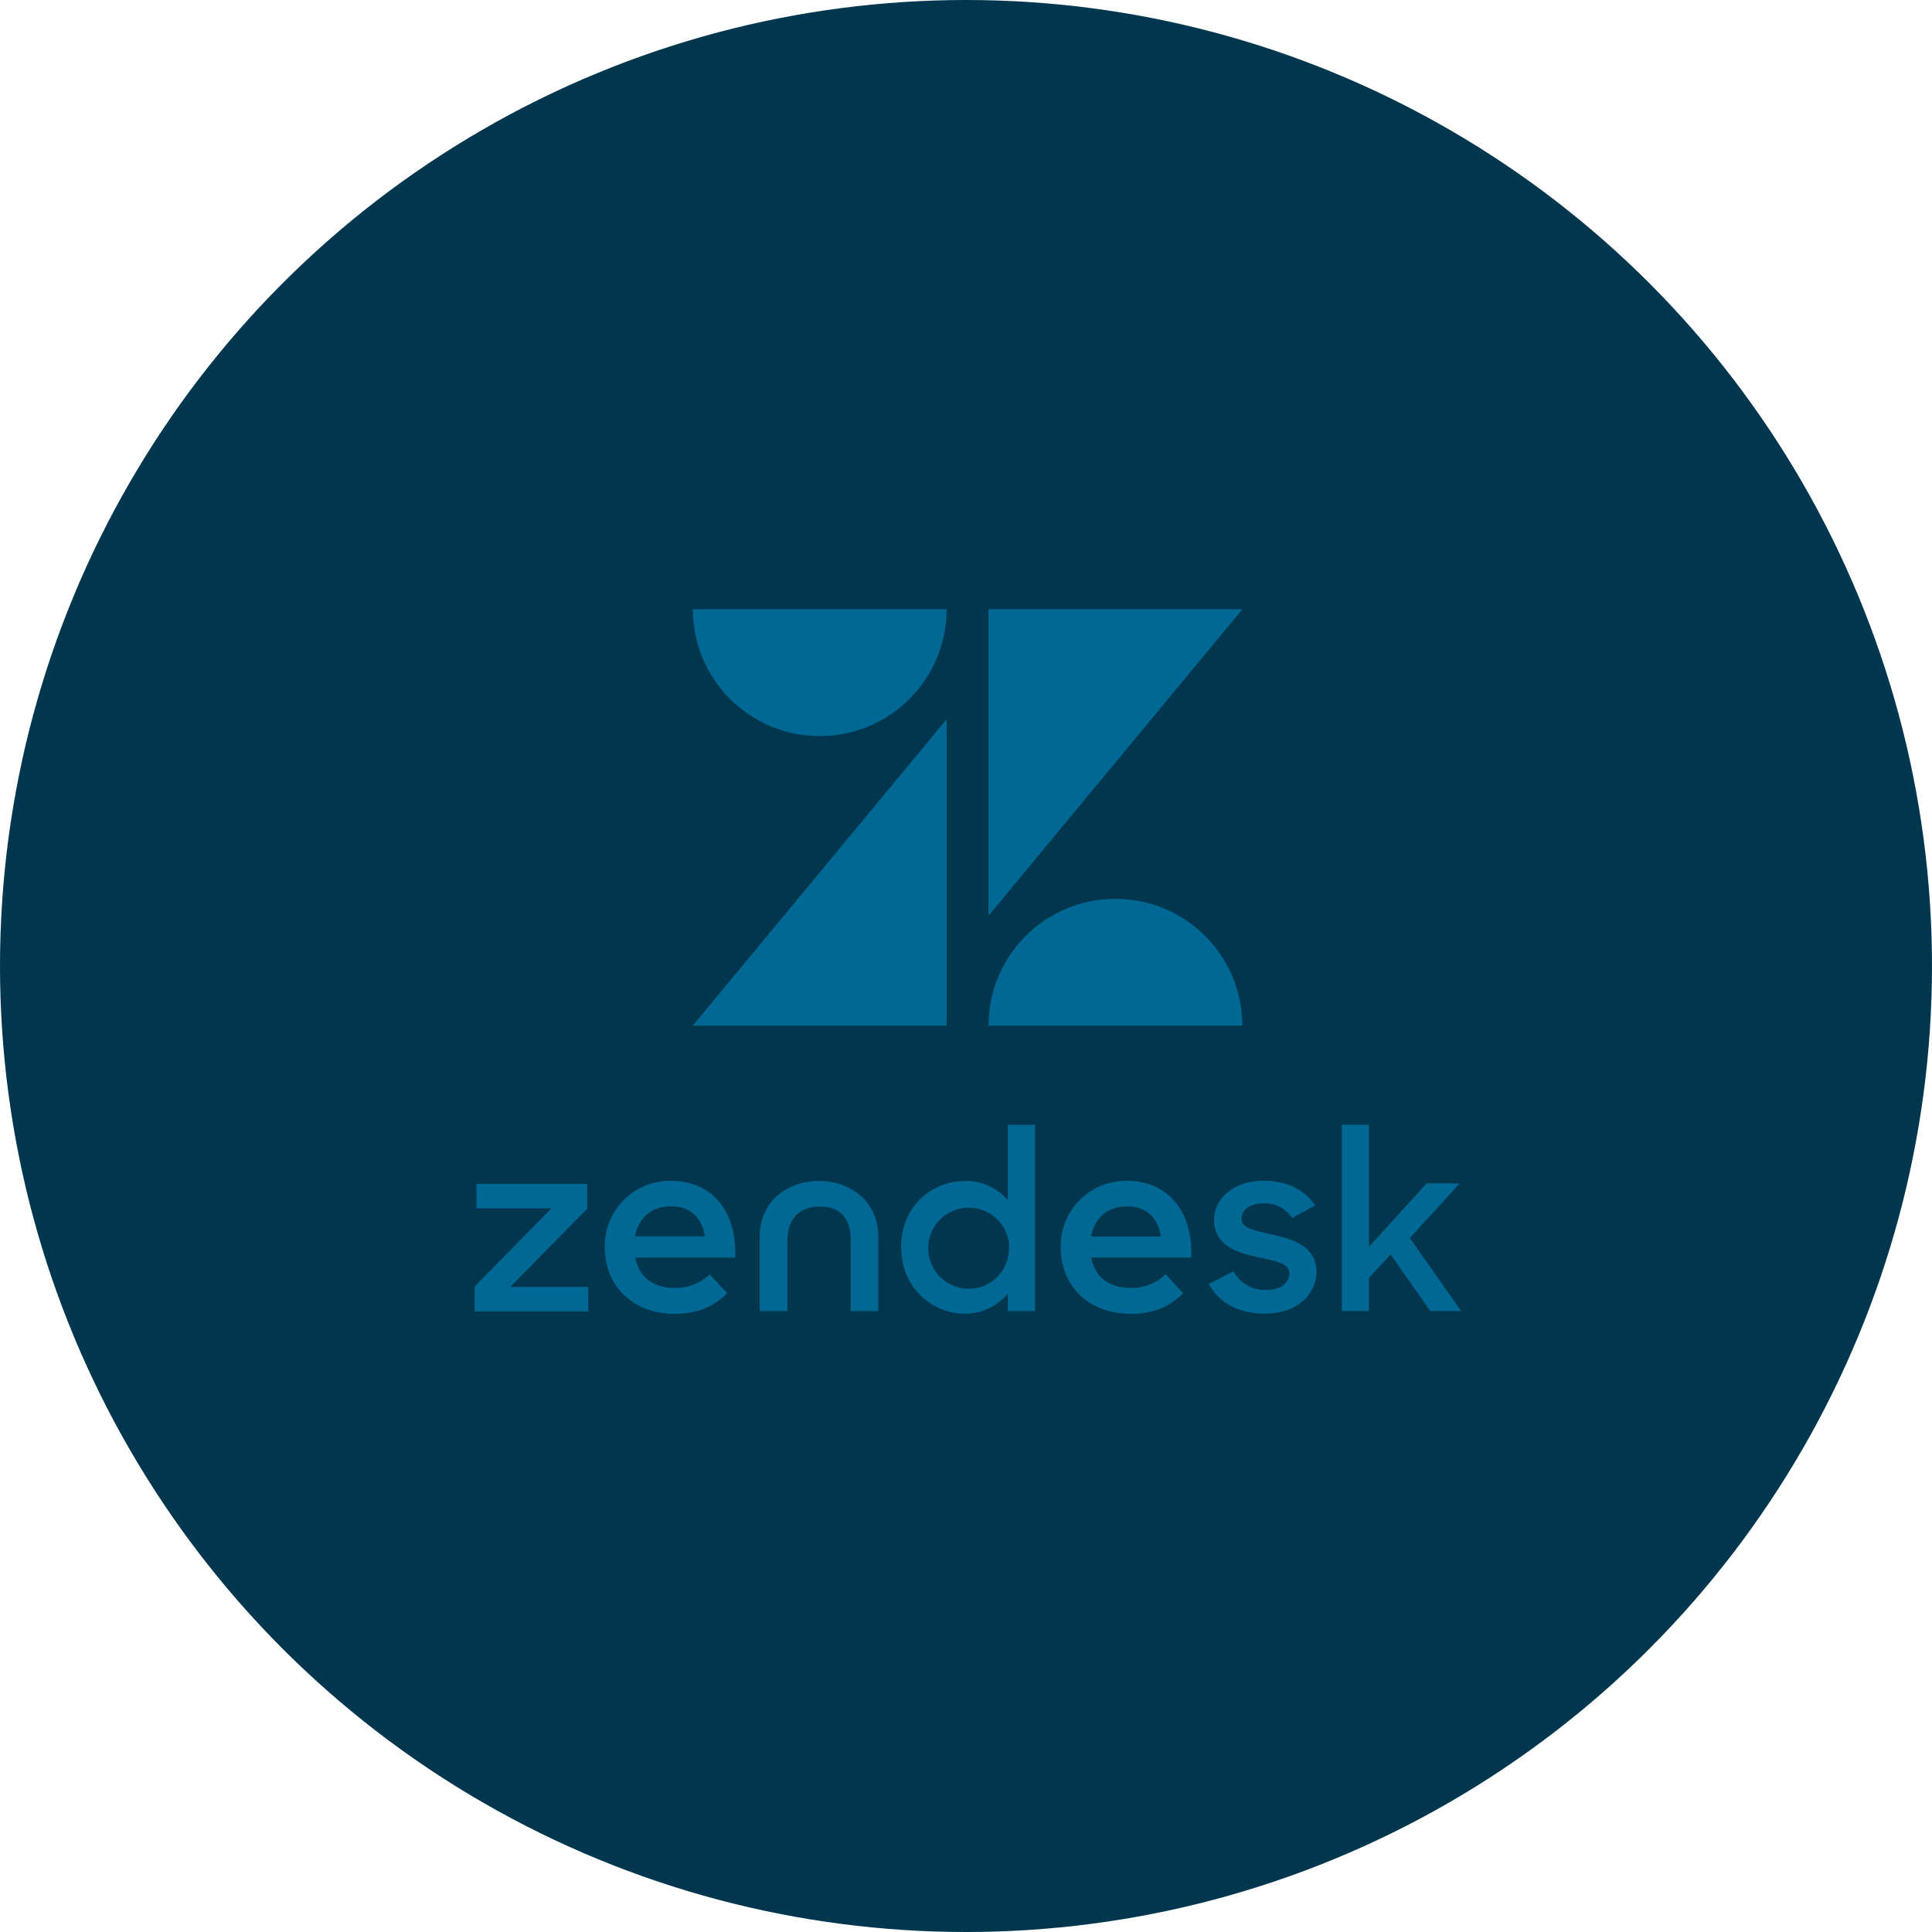
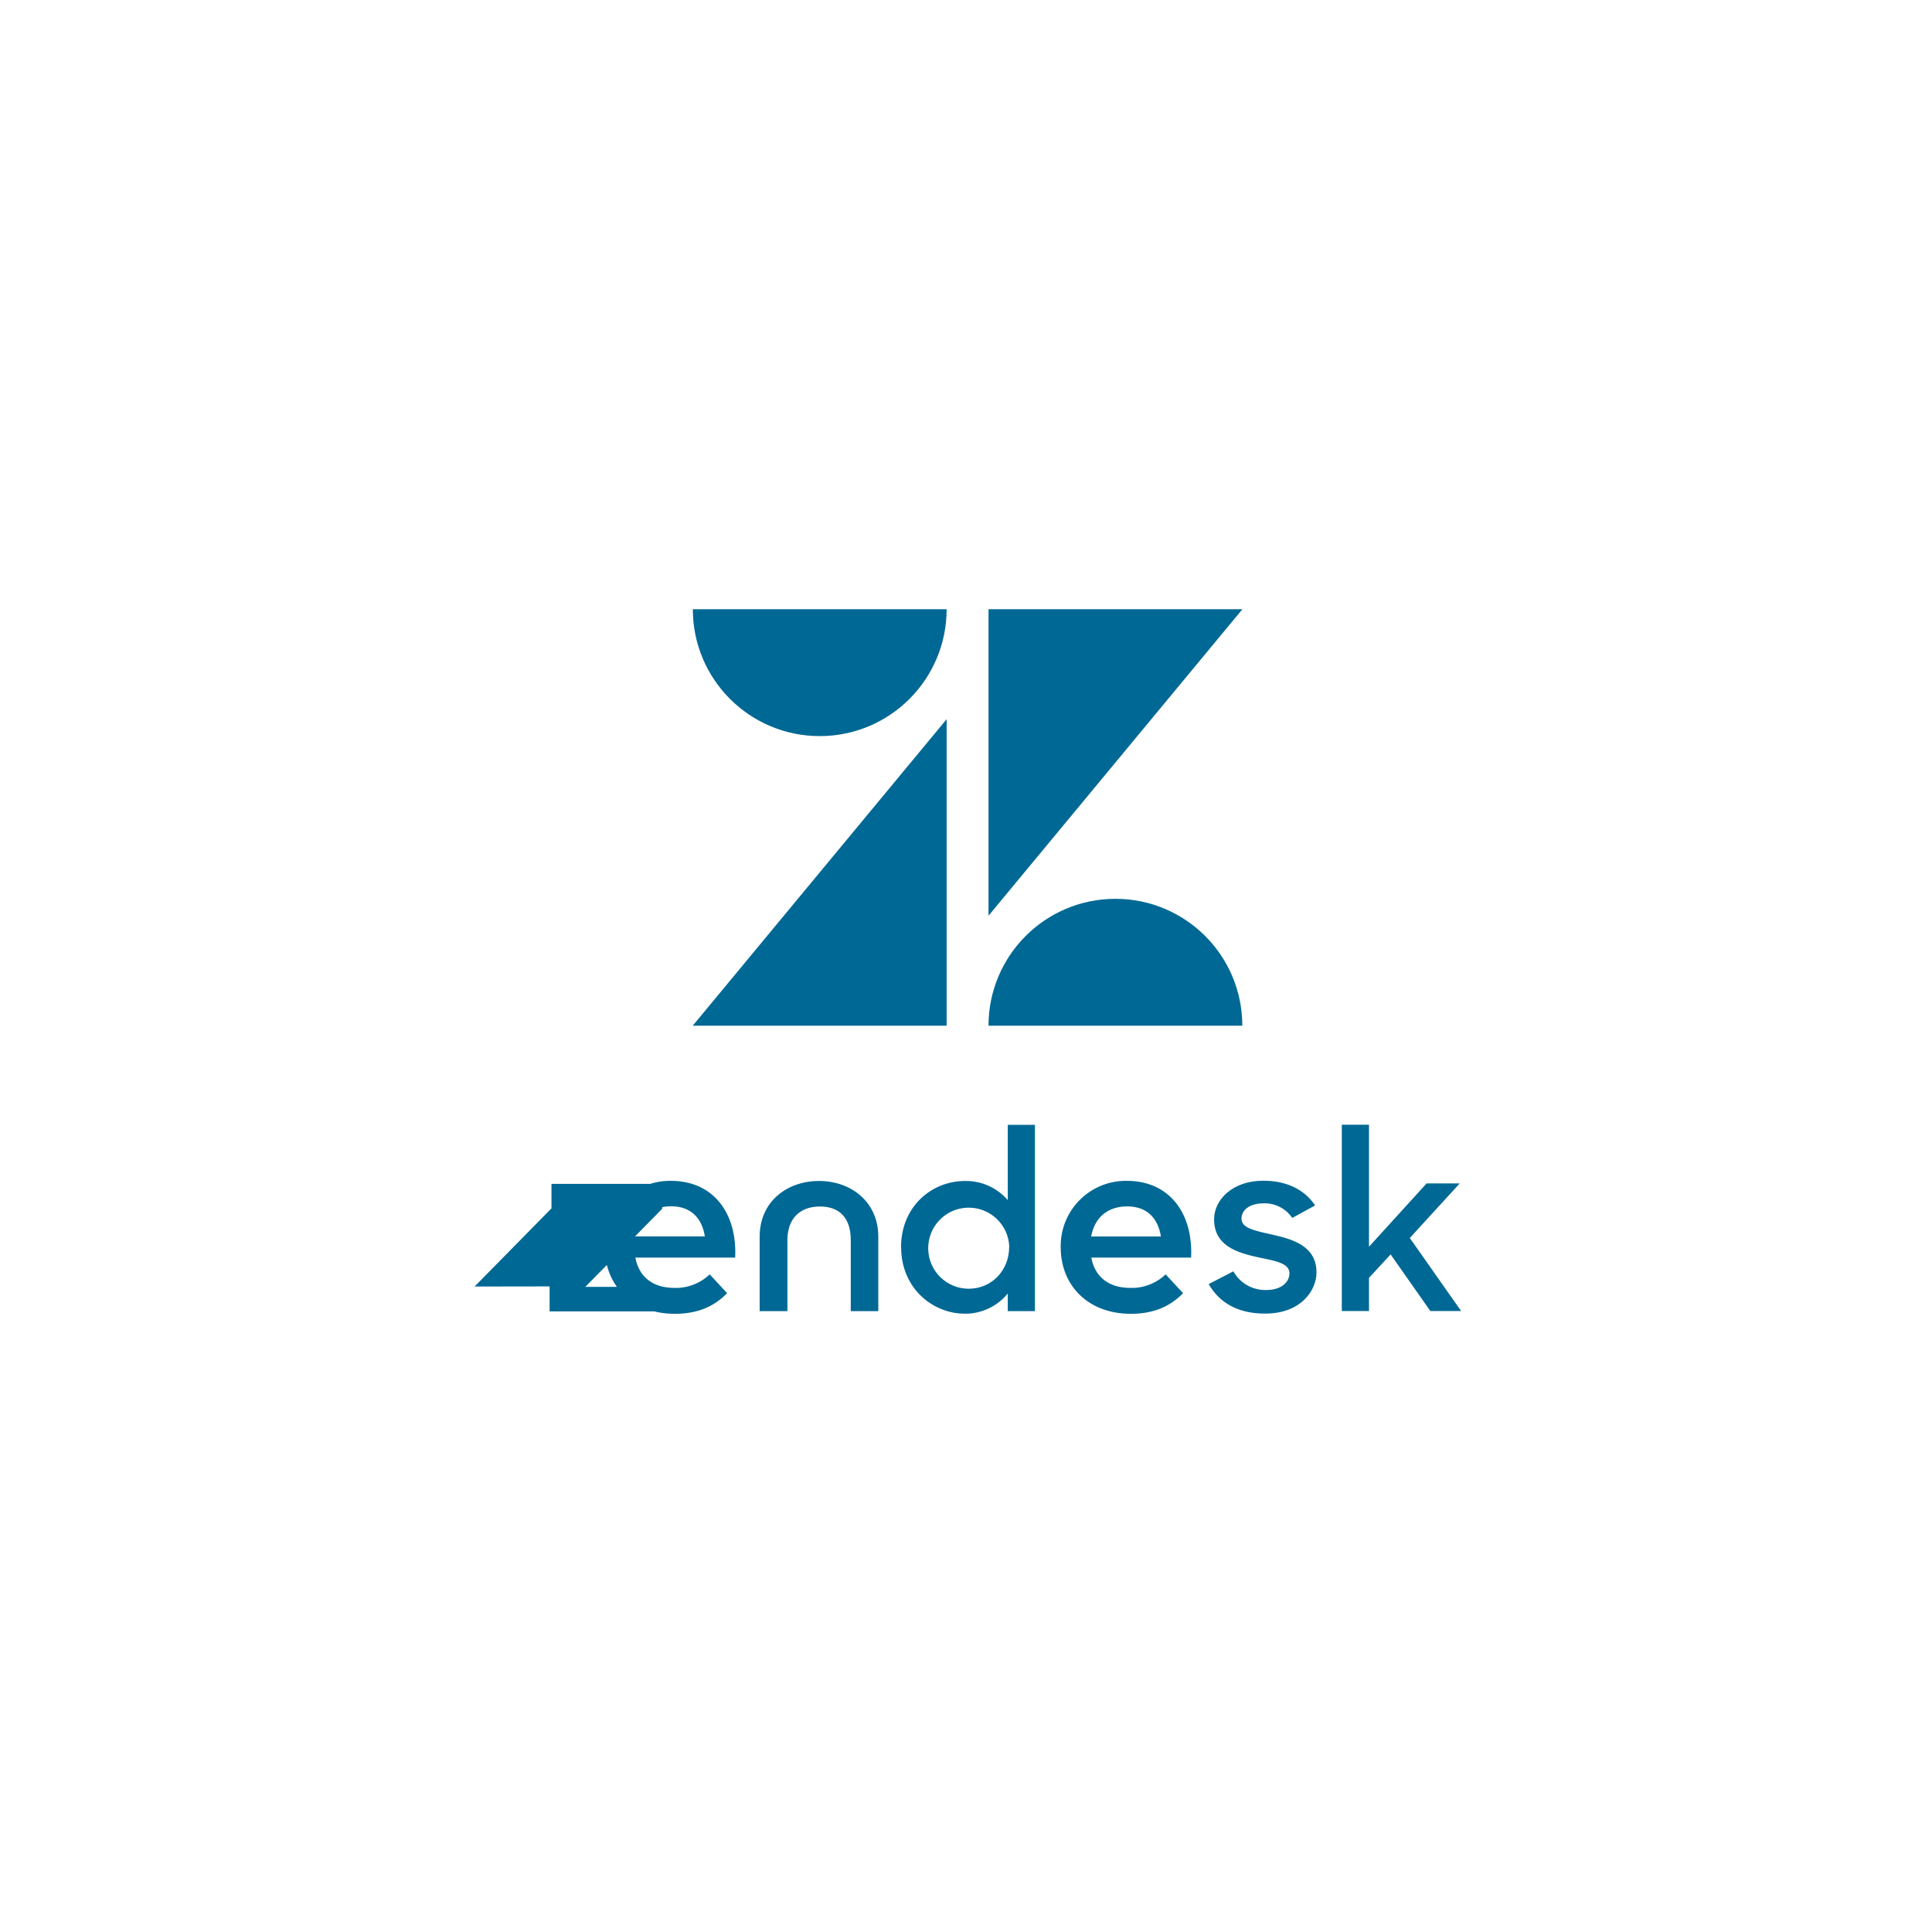
<svg xmlns="http://www.w3.org/2000/svg" id="Layer_2" data-name="Layer 2" viewBox="0 0 165.64 165.64">
  <defs>
    <style>
      .cls-1 {
        fill: #006894;
      }

      .cls-1, .cls-2 {
        stroke-width: 0px;
      }

      .cls-2 {
        fill: #00374f;
      }
    </style>
  </defs>
  <g id="Layer_1-2" data-name="Layer 1">
    <g>
-       <circle class="cls-2" cx="82.82" cy="82.82" r="82.82" />
-       <path class="cls-1" d="M81.16,61.66v26.28h-21.77l21.77-26.28ZM81.16,52.23c0,6.01-4.87,10.88-10.88,10.88s-10.88-4.87-10.88-10.88h21.77ZM84.75,87.94c0-6.01,4.87-10.88,10.88-10.88s10.88,4.87,10.88,10.88h-21.77ZM84.75,78.51v-26.28h21.77l-21.77,26.28h0ZM96.92,110.42c1.12.03,2.2-.39,3.02-1.16l1.49,1.61c-.99,1.02-2.36,1.77-4.48,1.77-3.65,0-6.01-2.42-6.01-5.7-.06-3.09,2.39-5.64,5.48-5.7.07,0,.13,0,.2,0,3.62,0,5.68,2.76,5.5,6.58h-8.56c.3,1.59,1.42,2.6,3.37,2.6M99.53,106.01c-.23-1.48-1.12-2.58-2.89-2.58-1.65,0-2.79.93-3.09,2.58h5.98,0ZM40.69,110.3l6.59-6.7h-6.43v-2.1h9.49v2.14l-6.59,6.69h6.68v2.1h-9.74v-2.14h0ZM57.83,110.42c1.12.03,2.2-.39,3.02-1.16l1.49,1.61c-.99,1.02-2.36,1.77-4.48,1.77-3.65,0-6.01-2.42-6.01-5.7-.06-3.09,2.39-5.64,5.48-5.7.07,0,.13,0,.2,0,3.62,0,5.68,2.76,5.5,6.58h-8.56c.3,1.59,1.42,2.6,3.37,2.6M60.43,106c-.23-1.48-1.12-2.58-2.89-2.58-1.65,0-2.79.93-3.09,2.58h5.98,0ZM77.25,106.94c0-3.49,2.61-5.69,5.5-5.69,1.4-.02,2.73.58,3.65,1.64v-6.45h2.33v15.97h-2.33v-1.51c-.9,1.1-2.25,1.74-3.67,1.73-2.79,0-5.47-2.21-5.47-5.69M86.53,106.92c-.05-1.92-1.65-3.43-3.57-3.38-1.92.05-3.43,1.65-3.38,3.57.05,1.88,1.59,3.38,3.47,3.38,2,0,3.47-1.6,3.47-3.57M103.63,110.09l2.11-1.09c.57,1.01,1.65,1.63,2.81,1.6,1.32,0,2-.68,2-1.44,0-.88-1.27-1.07-2.66-1.36-1.86-.4-3.8-1.01-3.8-3.26,0-1.73,1.65-3.33,4.24-3.31,2.04,0,3.56.81,4.42,2.12l-1.96,1.07c-.55-.81-1.48-1.29-2.46-1.25-1.25,0-1.89.61-1.89,1.31,0,.79,1.01,1.01,2.59,1.36,1.8.4,3.84.98,3.84,3.26,0,1.51-1.32,3.54-4.44,3.52-2.28,0-3.89-.92-4.81-2.54M119.22,107.55l-1.85,2.01v2.84h-2.33v-15.97h2.33v10.46l4.94-5.43h2.84l-4.28,4.68,4.4,6.26h-2.64l-3.41-4.86h0ZM70.22,101.25c-2.77,0-5.09,1.79-5.09,4.77v6.39h2.38v-6.1c0-1.79,1.03-2.87,2.79-2.87s2.64,1.07,2.64,2.87v6.1h2.36v-6.39c0-2.98-2.33-4.77-5.09-4.77" />
+       <path class="cls-1" d="M81.16,61.66v26.28h-21.77l21.77-26.28ZM81.16,52.23c0,6.01-4.87,10.88-10.88,10.88s-10.88-4.87-10.88-10.88h21.77ZM84.75,87.94c0-6.01,4.87-10.88,10.88-10.88s10.88,4.87,10.88,10.88h-21.77ZM84.75,78.51v-26.28h21.77l-21.77,26.28h0ZM96.92,110.42c1.12.03,2.2-.39,3.02-1.16l1.49,1.61c-.99,1.02-2.36,1.77-4.48,1.77-3.65,0-6.01-2.42-6.01-5.7-.06-3.09,2.39-5.64,5.48-5.7.07,0,.13,0,.2,0,3.62,0,5.68,2.76,5.5,6.58h-8.56c.3,1.59,1.42,2.6,3.37,2.6M99.53,106.01c-.23-1.48-1.12-2.58-2.89-2.58-1.65,0-2.79.93-3.09,2.58h5.98,0ZM40.69,110.3l6.59-6.7v-2.1h9.49v2.14l-6.59,6.69h6.68v2.1h-9.74v-2.14h0ZM57.83,110.42c1.12.03,2.2-.39,3.02-1.16l1.49,1.61c-.99,1.02-2.36,1.77-4.48,1.77-3.65,0-6.01-2.42-6.01-5.7-.06-3.09,2.39-5.64,5.48-5.7.07,0,.13,0,.2,0,3.62,0,5.68,2.76,5.5,6.58h-8.56c.3,1.59,1.42,2.6,3.37,2.6M60.43,106c-.23-1.48-1.12-2.58-2.89-2.58-1.65,0-2.79.93-3.09,2.58h5.98,0ZM77.25,106.94c0-3.49,2.61-5.69,5.5-5.69,1.4-.02,2.73.58,3.65,1.64v-6.45h2.33v15.97h-2.33v-1.51c-.9,1.1-2.25,1.74-3.67,1.73-2.79,0-5.47-2.21-5.47-5.69M86.53,106.92c-.05-1.92-1.65-3.43-3.57-3.38-1.92.05-3.43,1.65-3.38,3.57.05,1.88,1.59,3.38,3.47,3.38,2,0,3.47-1.6,3.47-3.57M103.63,110.09l2.11-1.09c.57,1.01,1.65,1.63,2.81,1.6,1.32,0,2-.68,2-1.44,0-.88-1.27-1.07-2.66-1.36-1.86-.4-3.8-1.01-3.8-3.26,0-1.73,1.65-3.33,4.24-3.31,2.04,0,3.56.81,4.42,2.12l-1.96,1.07c-.55-.81-1.48-1.29-2.46-1.25-1.25,0-1.89.61-1.89,1.31,0,.79,1.01,1.01,2.59,1.36,1.8.4,3.84.98,3.84,3.26,0,1.51-1.32,3.54-4.44,3.52-2.28,0-3.89-.92-4.81-2.54M119.22,107.55l-1.85,2.01v2.84h-2.33v-15.97h2.33v10.46l4.94-5.43h2.84l-4.28,4.68,4.4,6.26h-2.64l-3.41-4.86h0ZM70.22,101.25c-2.77,0-5.09,1.79-5.09,4.77v6.39h2.38v-6.1c0-1.79,1.03-2.87,2.79-2.87s2.64,1.07,2.64,2.87v6.1h2.36v-6.39c0-2.98-2.33-4.77-5.09-4.77" />
    </g>
  </g>
</svg>